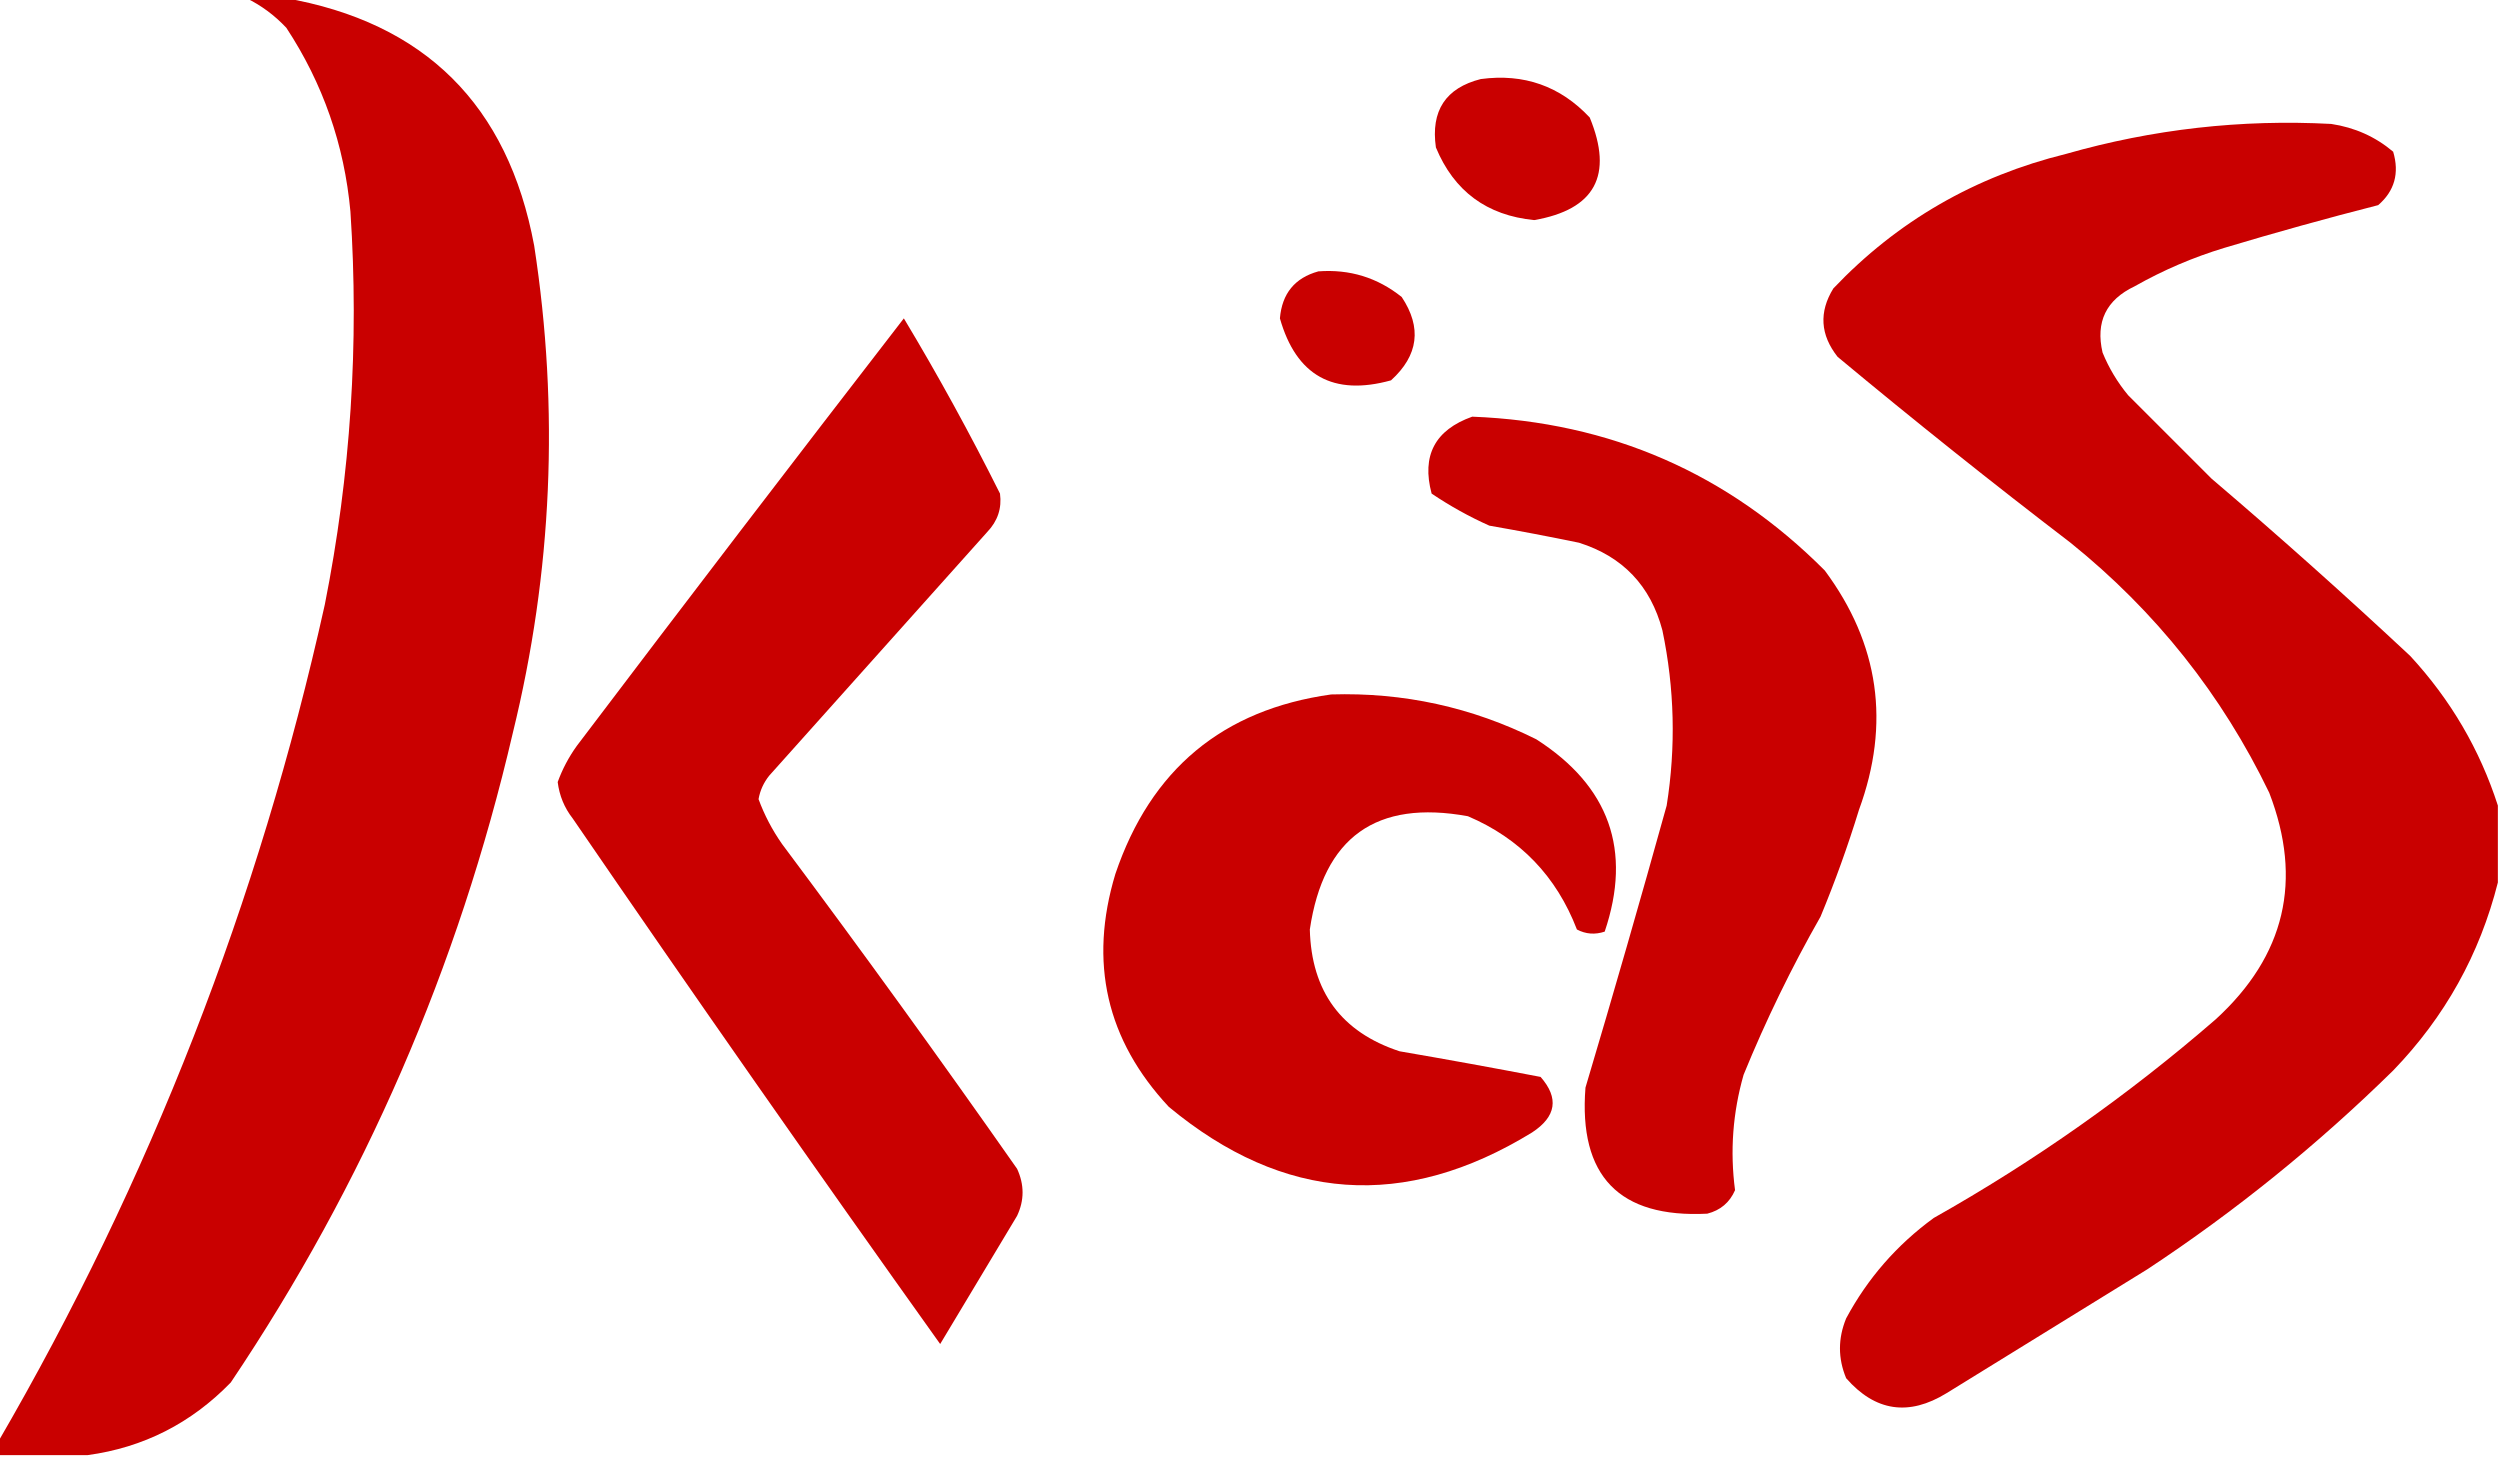
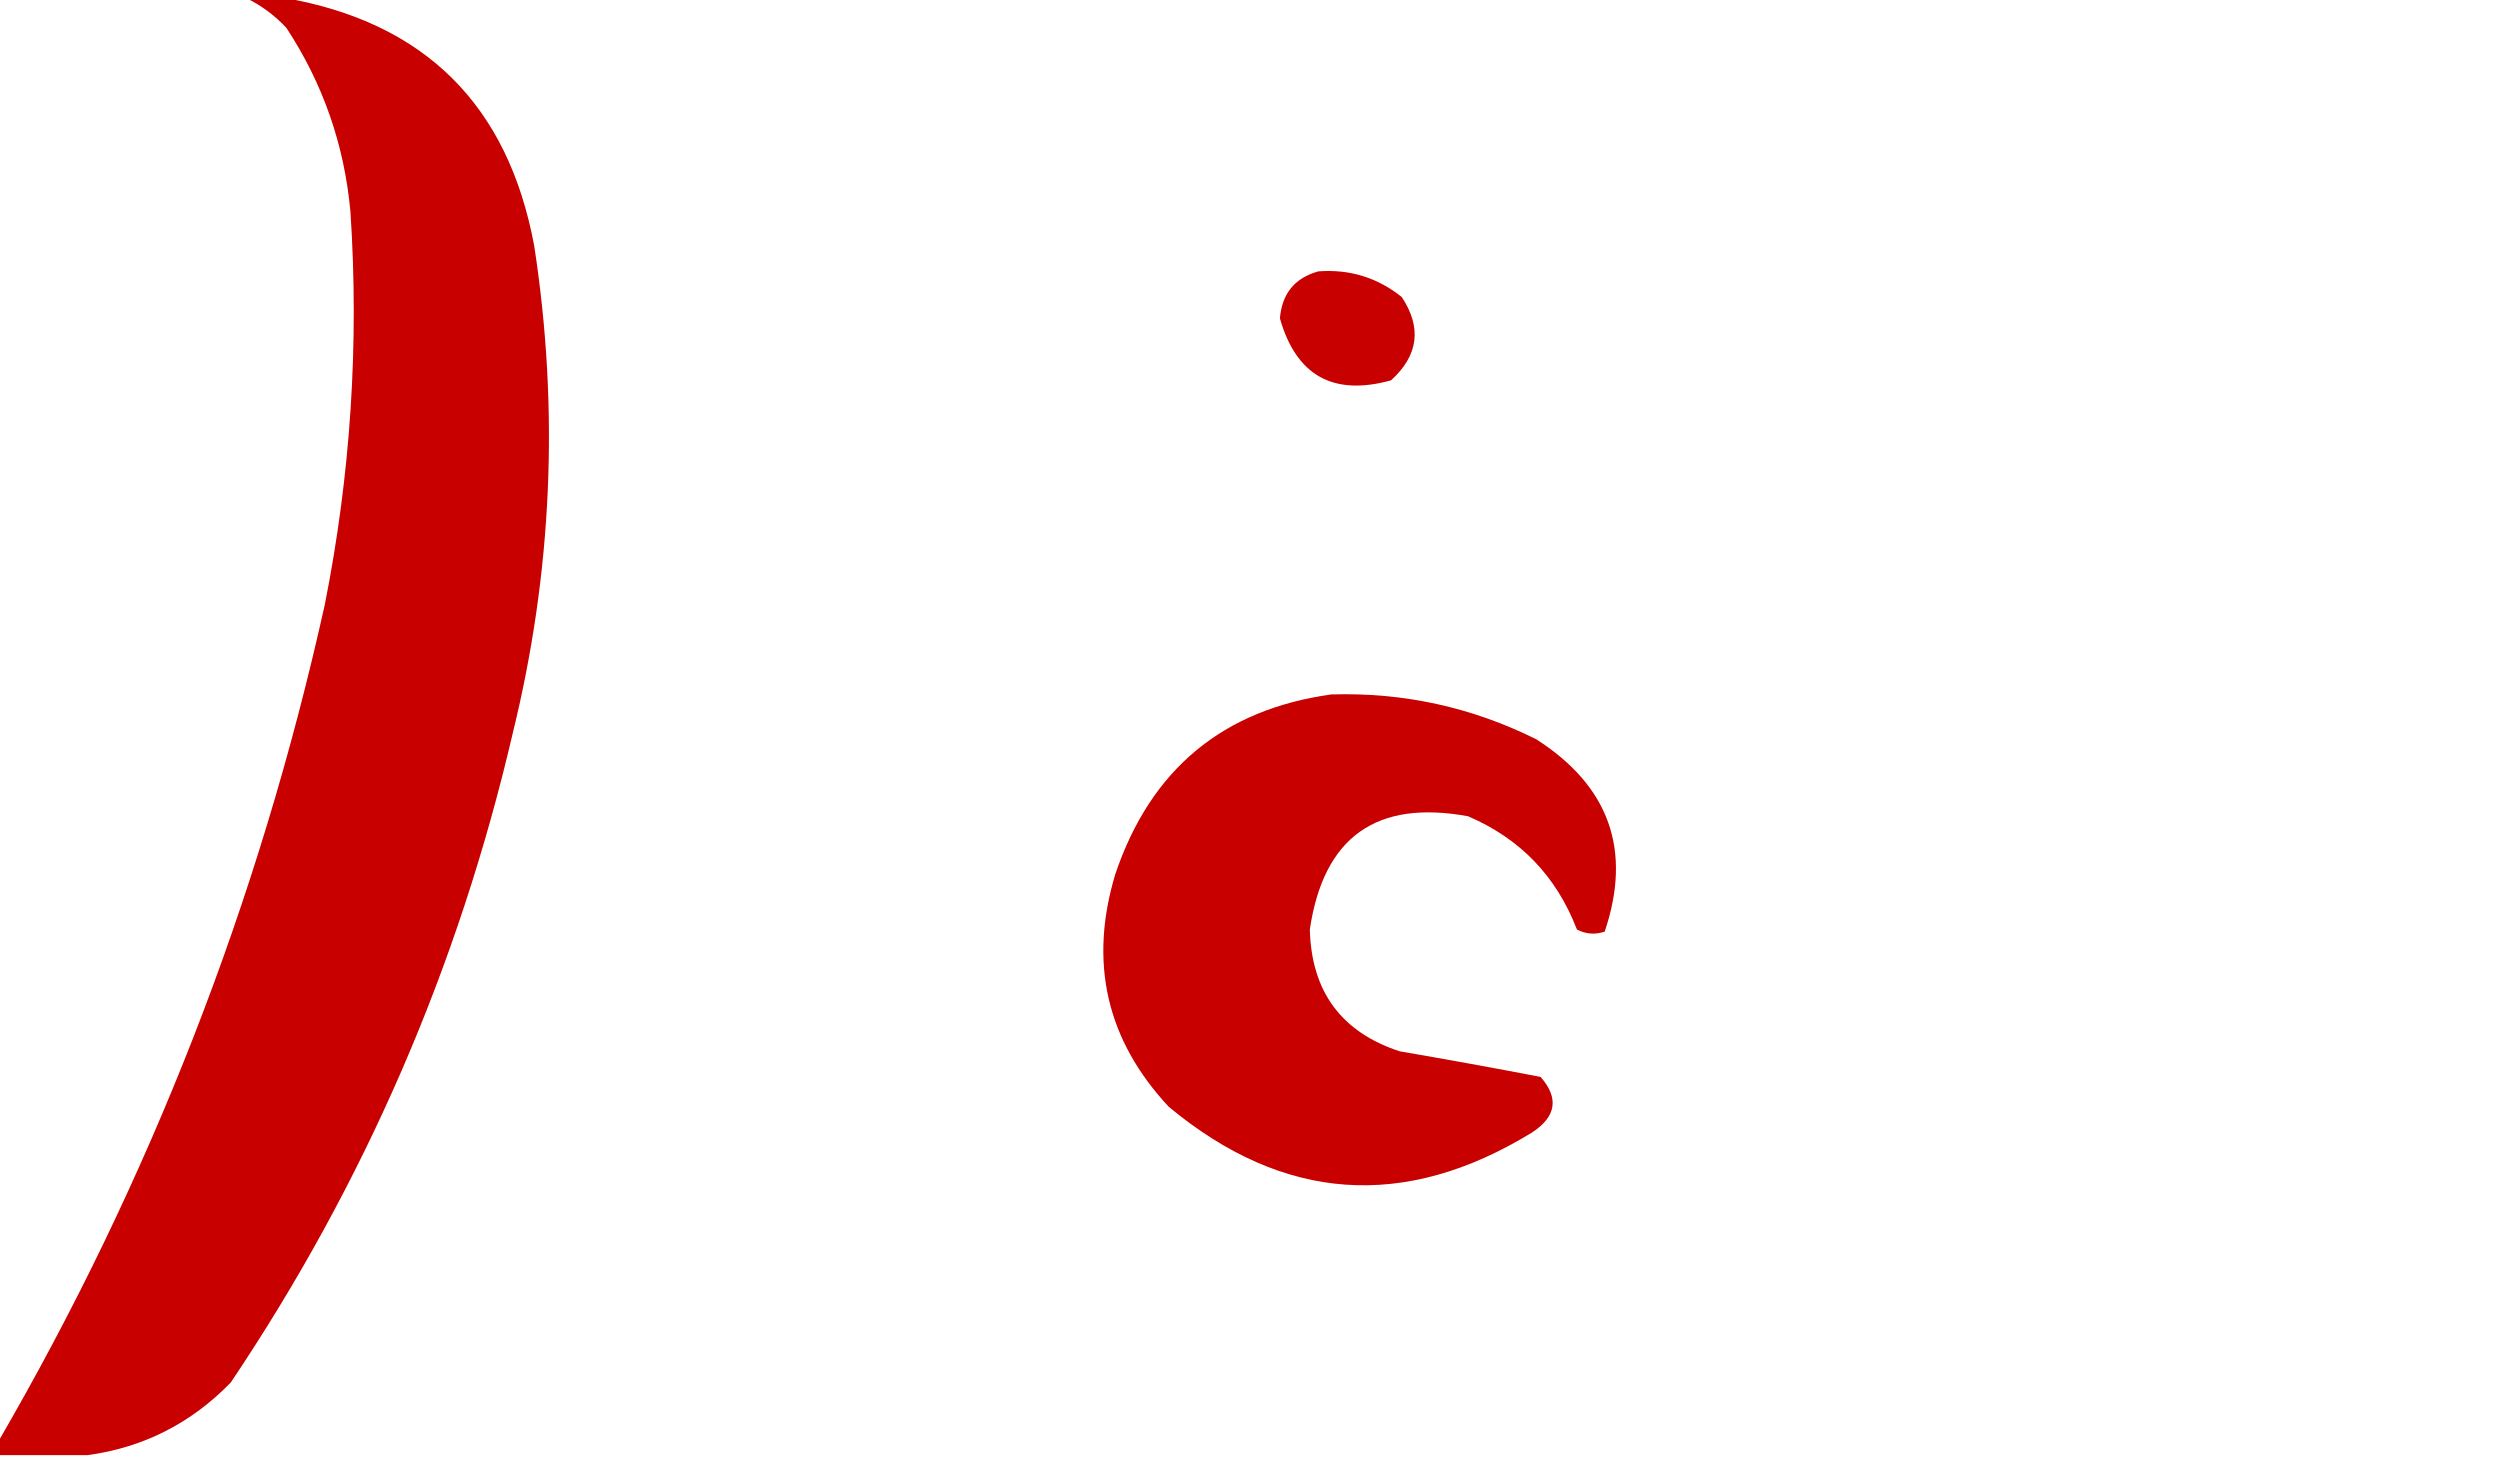
<svg xmlns="http://www.w3.org/2000/svg" fill="none" height="341" viewBox="0 0 585 341" width="585">
-   <path clip-rule="evenodd" d="M346.499 18.5C356.604 17.146 365.104 20.146 371.999 27.5C377.569 41.033 373.236 49.033 358.999 51.501C347.914 50.41 340.247 44.743 335.999 34.501C334.776 25.924 338.276 20.59 346.499 18.5Z" fill="#C90000" fill-rule="evenodd" />
  <path clip-rule="evenodd" d="M57.5 -0.5C60.5 -0.5 63.5 -0.5 66.5 -0.5C99.375 5.208 118.875 24.541 125 57.5C130.907 95.824 129.24 133.824 120 171.5C107.256 226.308 85.256 276.975 54 323.5C44.735 333.049 33.568 338.716 20.5 340.5C13.5 340.5 6.5 340.5 -0.5 340.5C-0.5 339.5 -0.5 338.5 -0.5 337.5C35.093 276.24 60.593 210.907 76 141.5C82.054 111.073 84.054 80.406 82 49.5C80.565 33.86 75.565 19.526 67 6.5C64.21 3.535 61.043 1.202 57.5 -0.5Z" fill="#C90000" fill-rule="evenodd" />
-   <path clip-rule="evenodd" d="M584.5 188.5C584.5 194.5 584.5 200.5 584.5 206.5C580.26 223.311 572.093 237.977 560 250.5C542.281 267.896 523.114 283.396 502.5 297C486.833 306.667 471.167 316.333 455.5 326C446.639 331.449 438.806 330.282 432 322.5C430.068 317.861 430.068 313.194 432 308.5C437.027 299.137 443.86 291.303 452.5 285C476.078 271.714 498.078 256.214 518.5 238.5C534.732 223.645 538.899 205.978 531 185.5C519.93 162.552 504.43 143.052 484.5 127C466.045 112.88 447.878 98.38 430 83.5C425.938 78.348 425.605 73.015 429 67.5C443.934 51.771 462.101 41.271 483.5 36C503.793 30.213 524.459 27.88 545.5 29C551.033 29.835 555.866 32.002 560 35.5C561.494 40.526 560.327 44.692 556.5 48C544.448 51.078 532.448 54.412 520.5 58C513.172 60.221 506.172 63.221 499.5 67C492.832 70.168 490.332 75.335 492 82.5C493.484 86.132 495.484 89.466 498 92.5C504.5 99 511 105.5 517.5 112C533.298 125.462 548.798 139.296 564 153.5C573.442 163.727 580.275 175.394 584.5 188.5Z" fill="#C90000" fill-rule="evenodd" />
  <path clip-rule="evenodd" d="M308.5 63.5C315.819 62.953 322.319 64.953 328 69.5C332.757 76.659 331.924 83.159 325.5 89C311.982 92.743 303.315 87.91 299.5 74.5C299.987 68.688 302.987 65.021 308.5 63.5Z" fill="#C90000" fill-rule="evenodd" />
-   <path clip-rule="evenodd" d="M211.5 74.5C219.48 87.784 226.98 101.45 234 115.5C234.459 118.93 233.459 121.93 231 124.5C214 143.5 197 162.5 180 181.5C178.692 183.134 177.858 184.968 177.5 187C178.866 190.712 180.699 194.212 183 197.5C201.72 222.554 220.054 247.887 238 273.5C239.709 277.211 239.709 280.878 238 284.5C232 294.5 226 304.5 220 314.5C190.944 273.776 162.277 232.776 134 191.5C132.057 189.01 130.891 186.177 130.5 183C131.59 179.989 133.09 177.156 135 174.5C160.395 140.958 185.895 107.624 211.5 74.5Z" fill="#C90000" fill-rule="evenodd" />
-   <path clip-rule="evenodd" d="M344.501 97.5C376.844 98.763 404.344 110.763 427.001 133.5C439.737 150.652 442.404 169.318 435.001 189.5C432.395 197.986 429.395 206.319 426.001 214.5C419.2 226.435 413.2 238.768 408.001 251.5C405.466 260.384 404.799 269.384 406.001 278.5C404.75 281.381 402.584 283.214 399.501 284C378.876 285.04 369.376 275.207 371.001 254.5C377.537 232.559 383.87 210.559 390.001 188.5C392.18 174.771 391.847 161.105 389.001 147.5C386.239 137.072 379.739 130.239 369.501 127C362.524 125.559 355.524 124.226 348.501 123C343.791 120.895 339.291 118.395 335.001 115.5C332.616 106.605 335.782 100.605 344.501 97.5Z" fill="#C90000" fill-rule="evenodd" />
  <path clip-rule="evenodd" d="M311.499 162.5C328.408 161.981 344.408 165.481 359.499 173C376.597 183.966 381.93 198.966 375.499 218C373.23 218.758 371.063 218.591 368.999 217.5C364.201 205.037 355.701 196.204 343.499 191C322.029 187.069 309.695 195.902 306.499 217.5C306.871 232.02 313.871 241.52 327.499 246C338.519 247.892 349.519 249.892 360.499 252C364.842 256.95 364.176 261.284 358.499 265C328.681 283.283 300.348 281.283 273.499 259C258.901 243.362 254.735 225.195 260.999 204.5C269.273 180.048 286.106 166.048 311.499 162.5Z" fill="#C90000" fill-rule="evenodd" />
</svg>